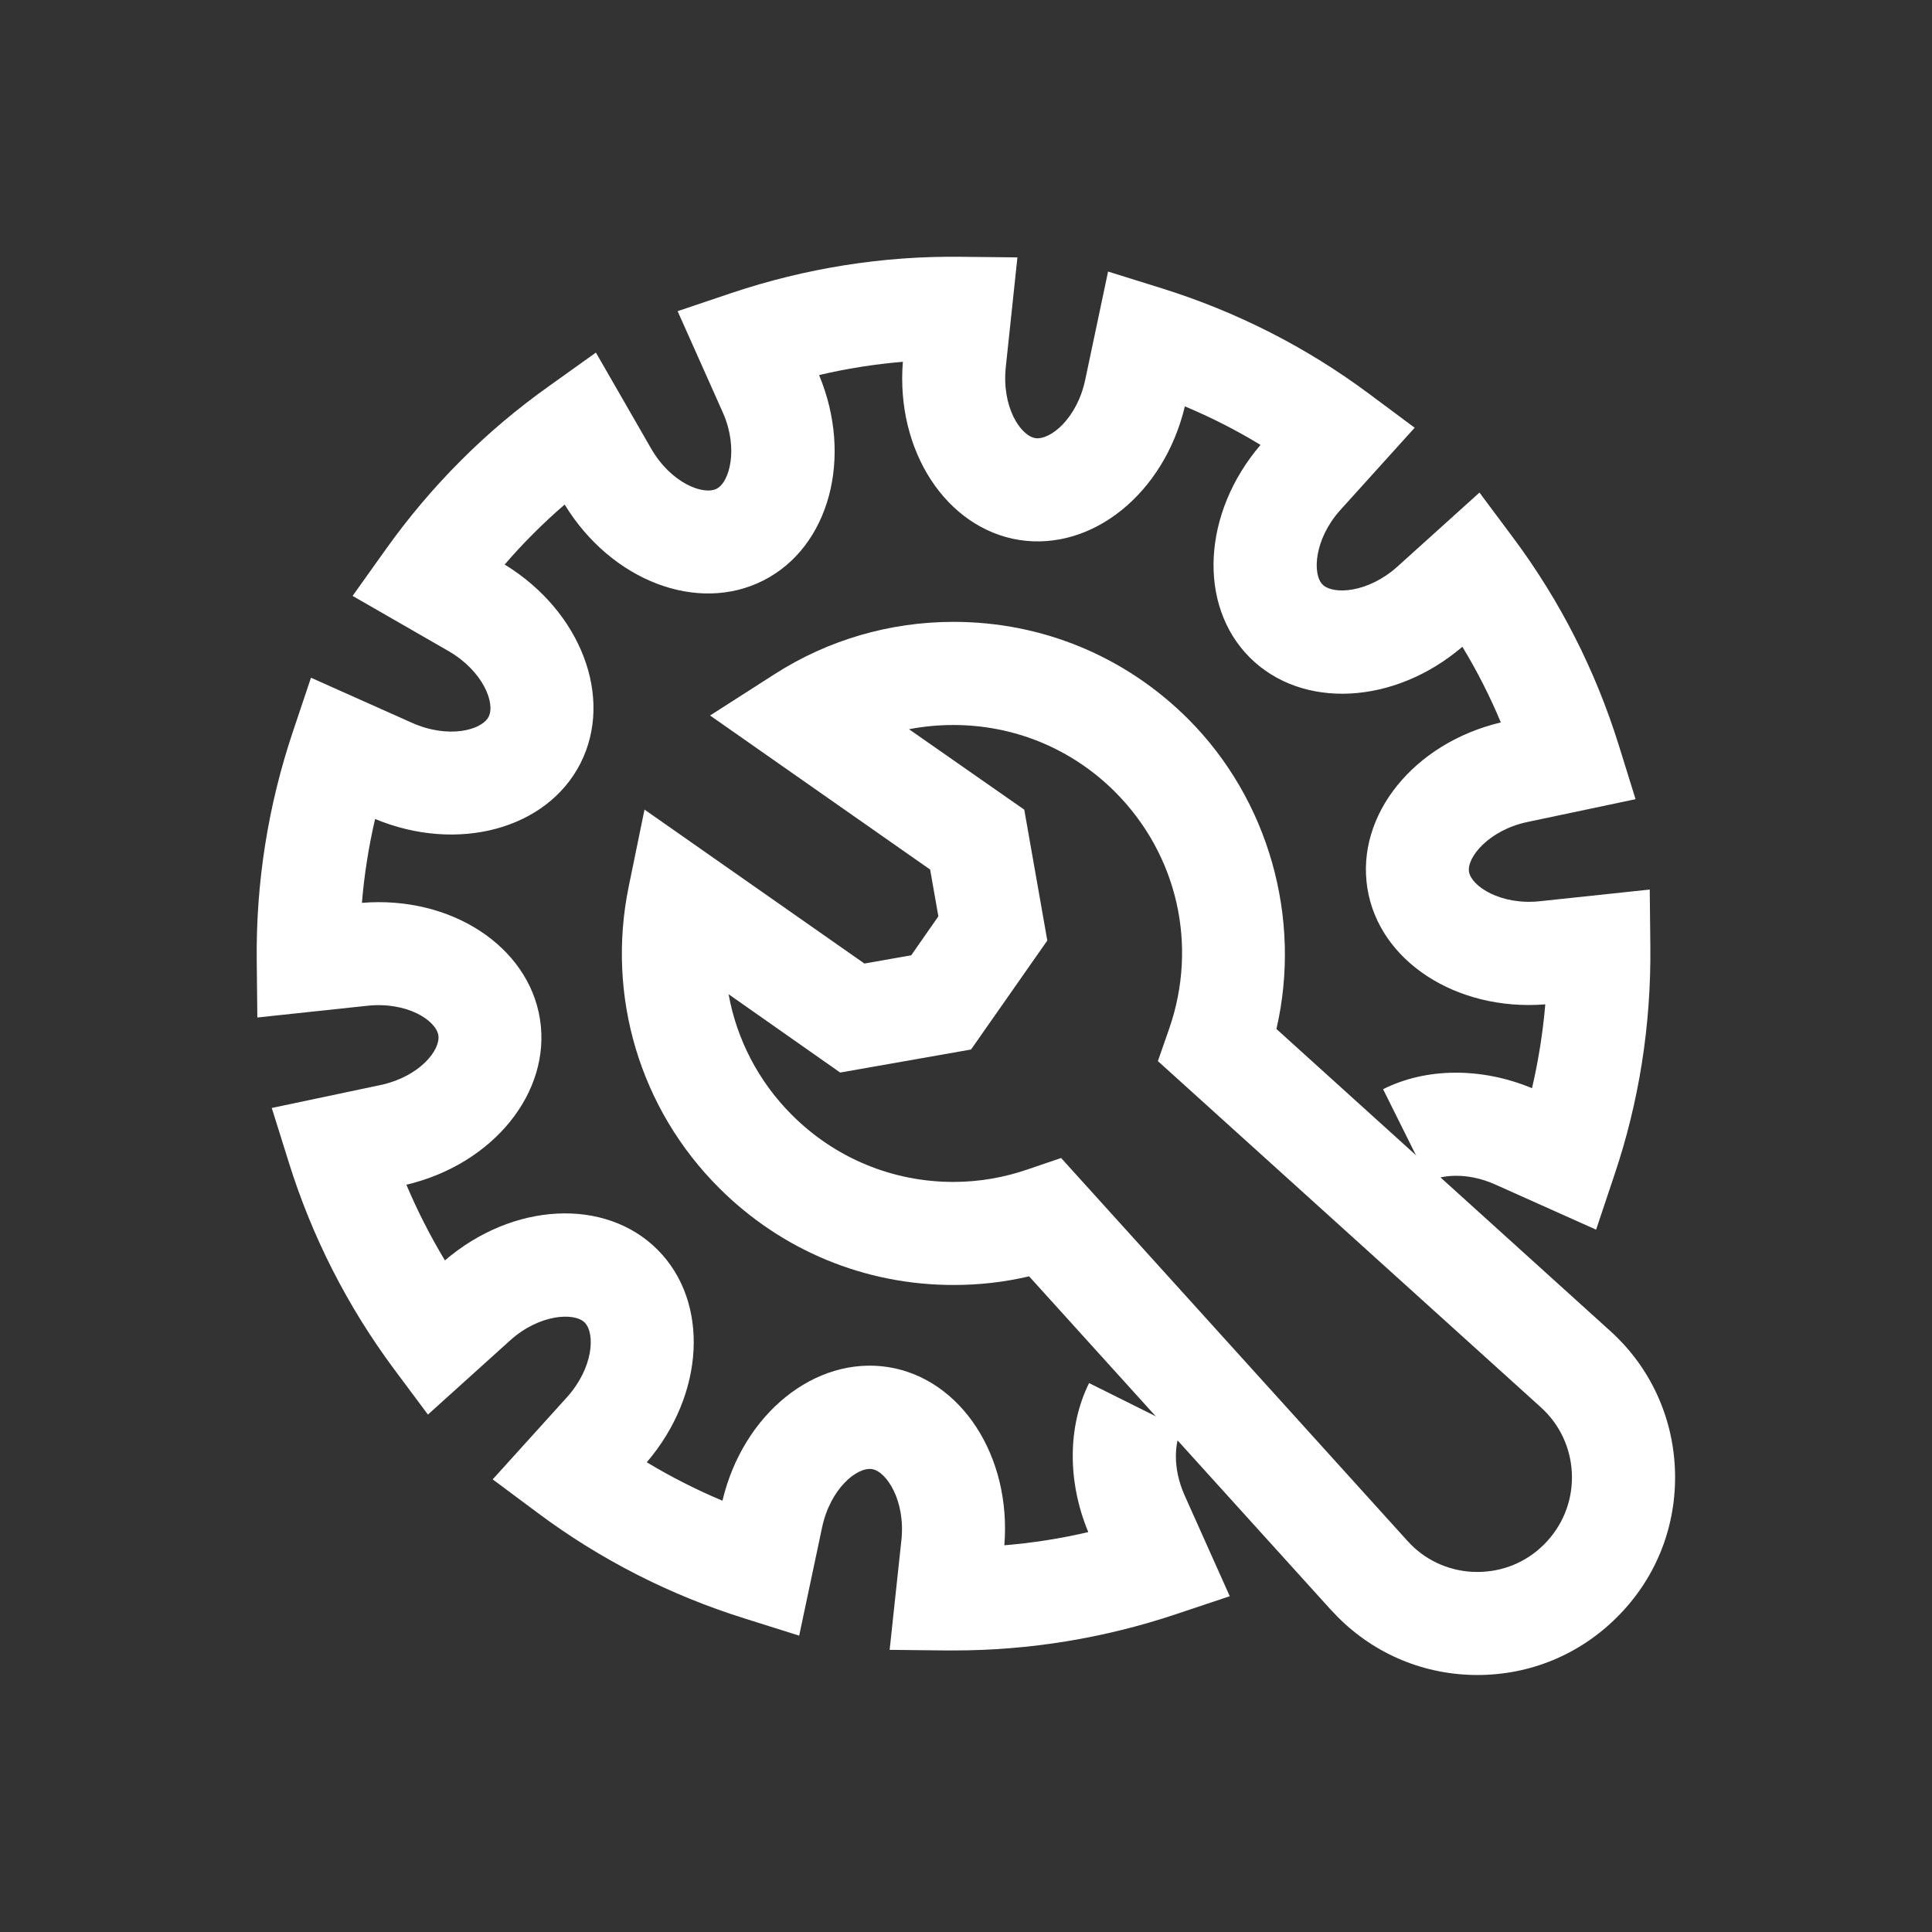
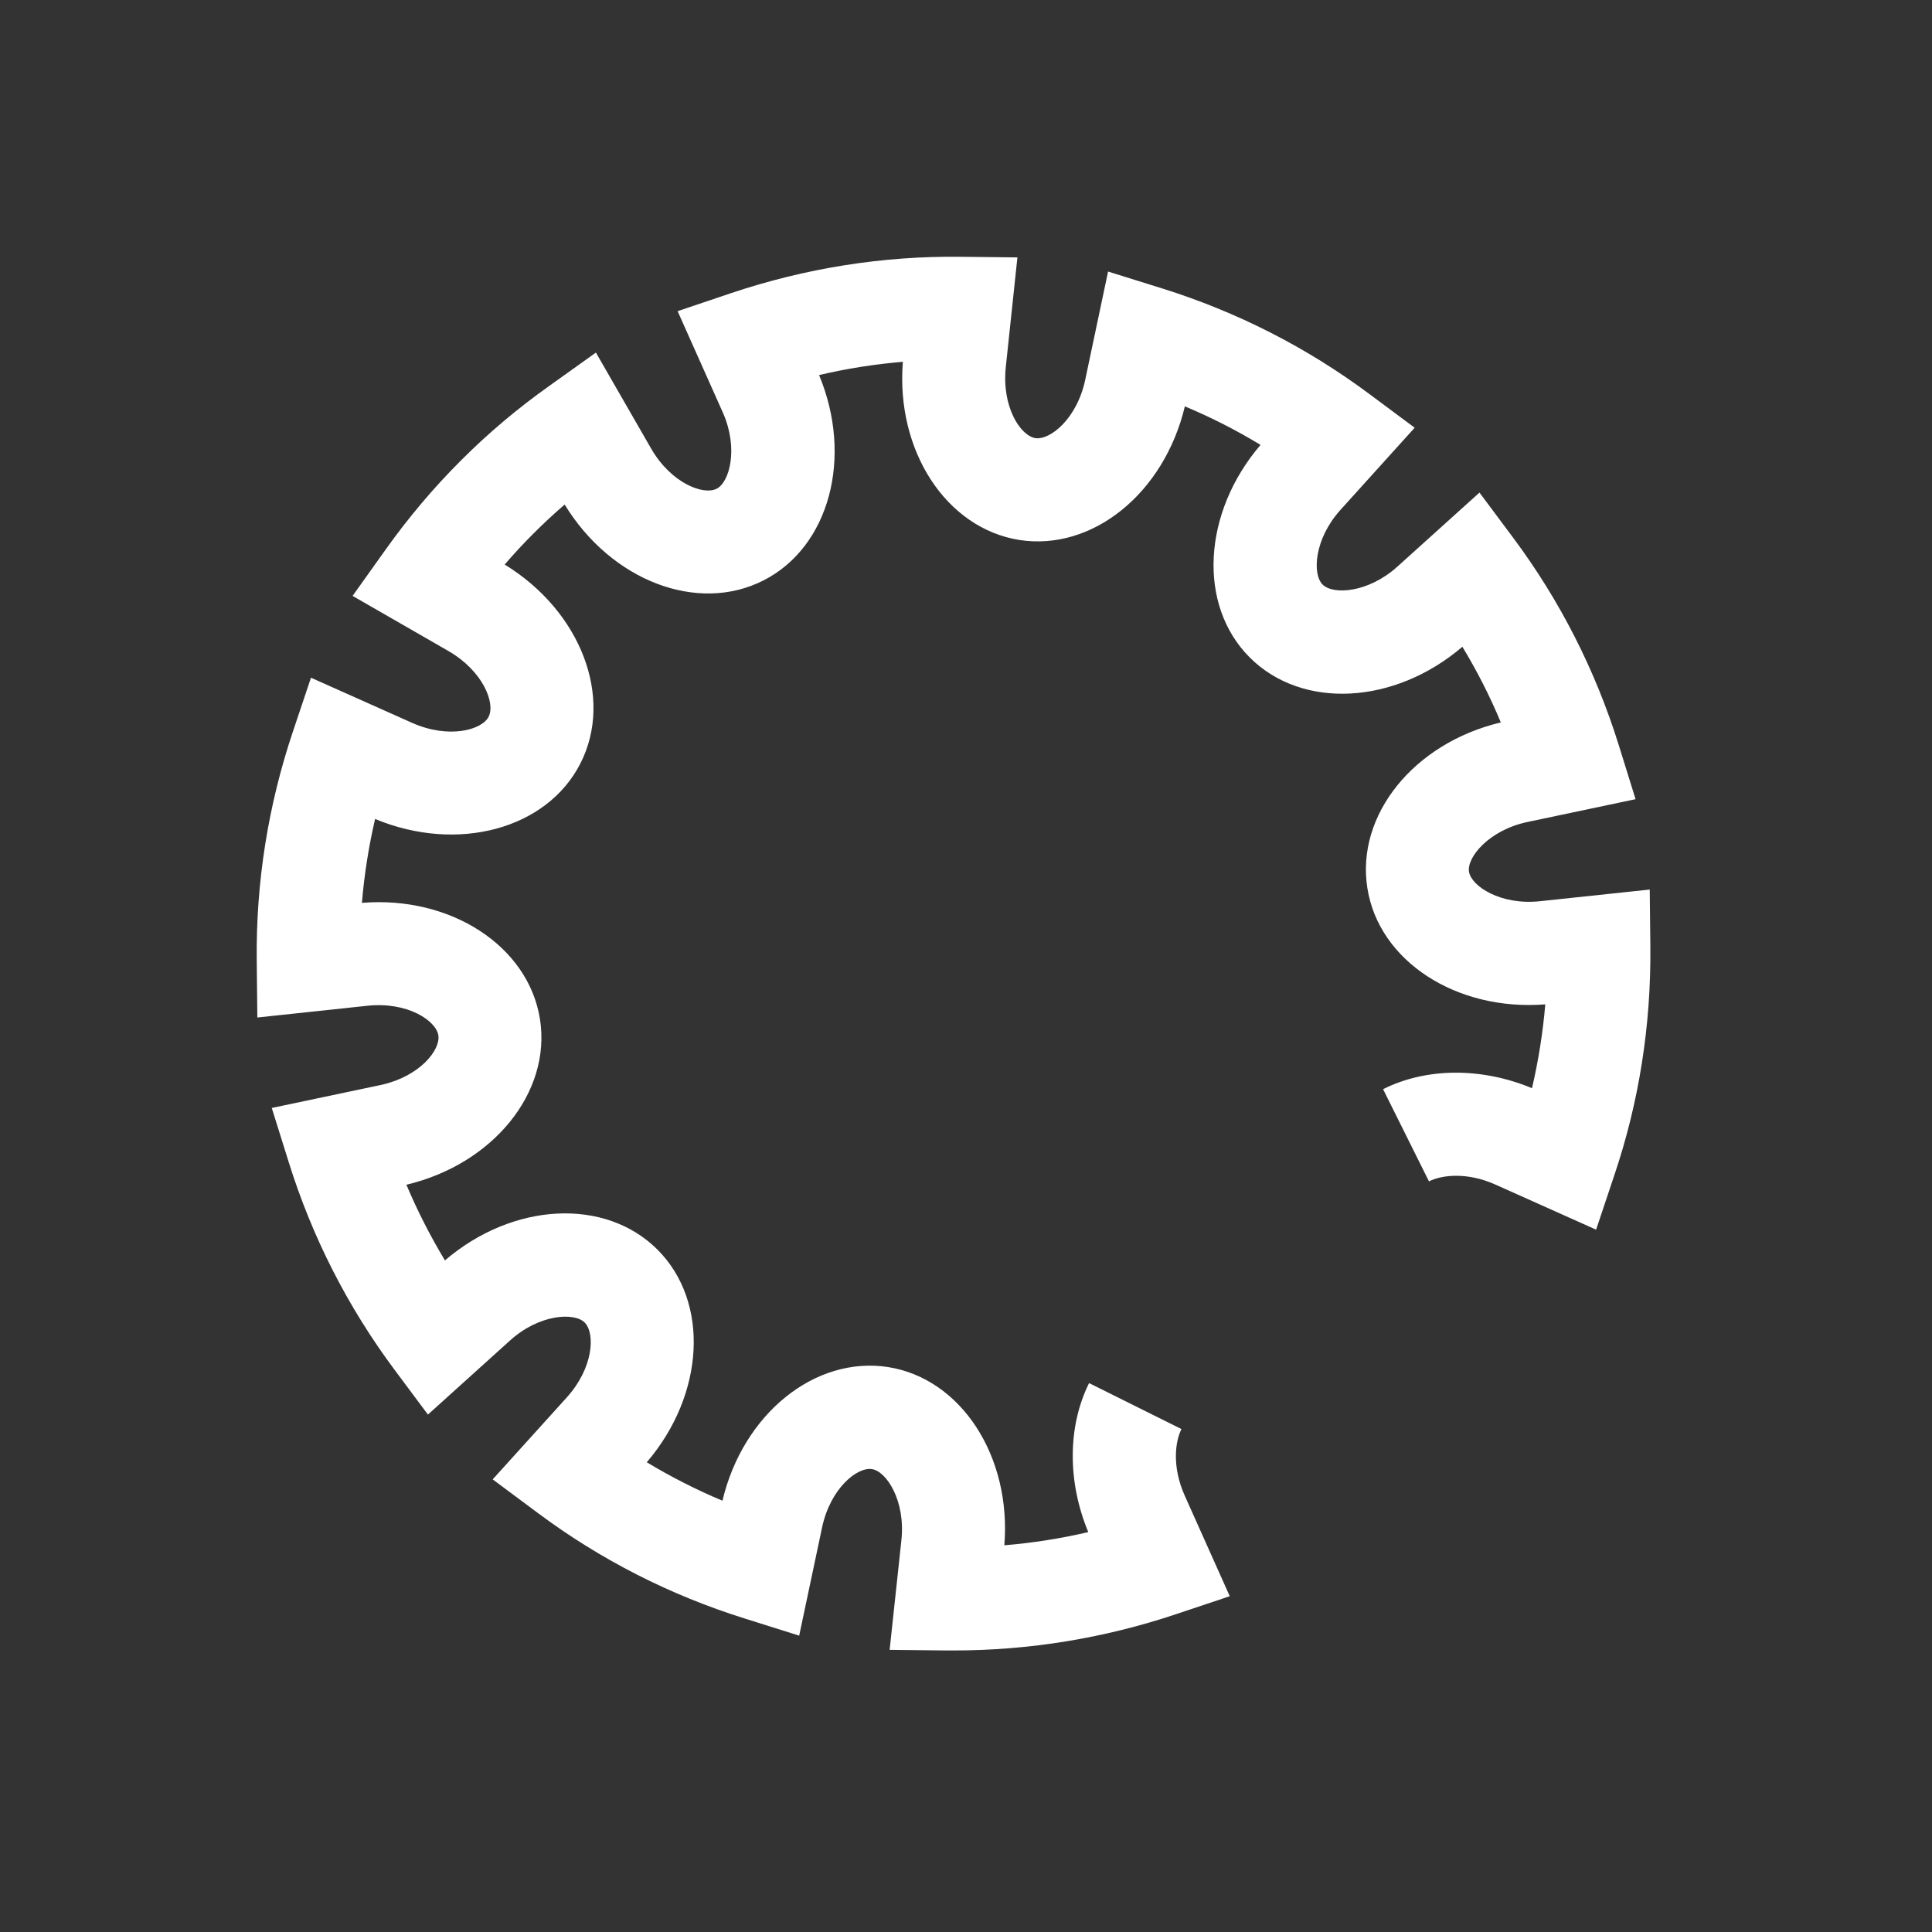
<svg xmlns="http://www.w3.org/2000/svg" version="1.1" id="Ebene_1" x="0px" y="0px" width="150px" height="150px" viewBox="-65.646 -65.646 150 150" xml:space="preserve">
  <rect x="-65.646" y="-65.646" width="150" height="150" fill="#333333" stroke="none" />
  <g>
    <g>
      <path fill="#FFFFFF" d="M8.401,62.495c-0.191,0-0.383,0-0.566,0l-4.41-0.047l0.914-8.523c0.328-3.055-1.16-5.336-2.281-5.508    c-1.152-0.188-3.238,1.5-3.879,4.531l-1.777,8.398l-4.191-1.32c-5.809-1.813-11.215-4.563-16.078-8.188l-3.527-2.625l5.75-6.359    c2.09-2.313,2.215-4.984,1.391-5.82c-0.805-0.805-3.527-0.656-5.797,1.398l-6.371,5.75l-2.621-3.516    c-3.625-4.875-6.379-10.281-8.191-16.094l-1.313-4.195l8.559-1.805c2.945-0.672,4.551-2.703,4.375-3.836    c-0.191-1.164-2.438-2.629-5.527-2.293l-8.527,0.91l-0.047-4.406C-45.783,2.874-44.83-3.119-42.9-8.861l1.398-4.168l7.848,3.504    c2.832,1.262,5.418,0.566,5.945-0.473c0.535-1.047-0.426-3.543-3.113-5.098l-7.449-4.285l2.563-3.594    c1.773-2.488,3.734-4.809,5.832-6.902c2.102-2.113,4.43-4.074,6.91-5.832l3.586-2.563l4.285,7.449    c1.555,2.695,4.059,3.648,5.09,3.121c1-0.504,1.703-3.105,0.504-5.863l-3.535-7.922l4.168-1.406    c5.742-1.922,11.734-2.891,17.816-2.816l4.398,0.047l-0.902,8.512c-0.328,3.098,1.137,5.328,2.293,5.52    c1.156,0.168,3.234-1.504,3.875-4.535l1.773-8.398l4.195,1.309c5.805,1.816,11.219,4.57,16.086,8.195l3.523,2.621l-5.789,6.41    c-2.023,2.262-2.164,4.969-1.359,5.766c0.805,0.809,3.523,0.664,5.805-1.391l6.375-5.75l2.625,3.52    c3.625,4.863,6.375,10.277,8.188,16.086l1.305,4.199l-8.391,1.77c-3,0.633-4.727,2.754-4.539,3.871    c0.188,1.121,2.469,2.609,5.5,2.281l8.531-0.906l0.047,4.41c0.063,6.074-0.867,12.074-2.813,17.816l-1.398,4.18l-7.836-3.508    c-2.188-0.977-4.141-0.742-5.141-0.242l-3.563-7.156c3.359-1.688,7.656-1.703,11.563-0.078c0.5-2.148,0.844-4.313,1.031-6.508    c-6.891,0.543-12.922-3.352-13.813-9.023C39.612-2.38,44.143-7.958,50.877-9.556c-0.844-2.035-1.844-3.992-2.984-5.875    c-5.266,4.504-12.438,4.898-16.508,0.832c-4.063-4.063-3.672-11.238,0.836-16.504c-1.883-1.145-3.844-2.145-5.875-2.992    c-1.609,6.746-7.172,11.258-12.859,10.371c-5.676-0.906-9.59-6.93-9.035-13.832c-2.195,0.184-4.371,0.527-6.504,1.031    c2.656,6.383,0.805,13.336-4.313,15.941c-5.121,2.609-11.824,0.027-15.441-5.887c-0.84,0.719-1.648,1.473-2.414,2.242    c-0.77,0.766-1.523,1.574-2.242,2.414c5.906,3.617,8.488,10.32,5.879,15.441c-2.605,5.117-9.551,6.969-15.941,4.313    c-0.496,2.141-0.84,4.309-1.023,6.512c6.895-0.563,12.926,3.352,13.824,9.027c0.895,5.688-3.633,11.258-10.371,12.859    c0.859,2.031,1.859,3.992,2.992,5.875c5.266-4.516,12.441-4.898,16.504-0.836c4.066,4.07,3.672,11.242-0.832,16.508    c1.883,1.133,3.84,2.133,5.875,2.984c1.598-6.734,7.176-11.258,12.863-10.375c5.672,0.898,9.582,6.93,9.023,13.836    c2.203-0.18,4.367-0.523,6.516-1.023c-1.625-3.914-1.609-8.203,0.063-11.57l7.172,3.57c-0.5,1-0.734,2.938,0.242,5.141    l3.508,7.836l-4.18,1.398C20.088,61.542,14.284,62.495,8.401,62.495z" />
    </g>
    <g>
-       <path fill="#FFFFFF" d="M49.065,64.401L49.065,64.401c-4.094,0-7.953-1.594-10.844-4.5c-0.195-0.195-0.375-0.391-0.547-0.57    L14.252,33.448c-1.914,0.453-3.883,0.672-5.867,0.672c-6.871,0-13.336-2.672-18.199-7.531c-6.152-6.141-8.77-14.898-7.016-23.418    l1.223-5.961L1.467,9.163L5.1,8.522l2.109-3.023L6.569,1.866l-17.086-11.961l5.031-3.223c4.137-2.648,8.938-4.047,13.871-4.047    c6.883,0,13.336,2.672,18.211,7.535c6.281,6.289,8.844,15.496,6.859,24.074l25.891,23.422c0.203,0.188,0.422,0.383,0.609,0.578    c2.859,2.859,4.453,6.719,4.453,10.813c0,4.109-1.594,7.953-4.5,10.844C57.01,62.807,53.159,64.401,49.065,64.401z M16.737,24.26    l26.875,29.711c0.094,0.102,0.188,0.195,0.281,0.297c1.359,1.367,3.203,2.133,5.164,2.133l0,0c1.961,0,3.82-0.766,5.195-2.156    c1.383-1.391,2.148-3.227,2.148-5.188c0-1.953-0.766-3.813-2.148-5.188c-0.125-0.125-0.203-0.195-0.289-0.273L24.252,16.737    l0.875-2.508c2.258-6.492,0.641-13.539-4.203-18.395C17.565-7.517,13.108-9.357,8.37-9.357c-1.168,0-2.313,0.109-3.441,0.328    l8.949,6.246l1.789,10.16l-5.922,8.461l-10.16,1.789l-8.664-6.082c0.633,3.504,2.32,6.777,4.914,9.371    c3.352,3.352,7.809,5.203,12.543,5.203c2,0,3.969-0.344,5.844-1L16.737,24.26z" />
-     </g>
+       </g>
  </g>
</svg>